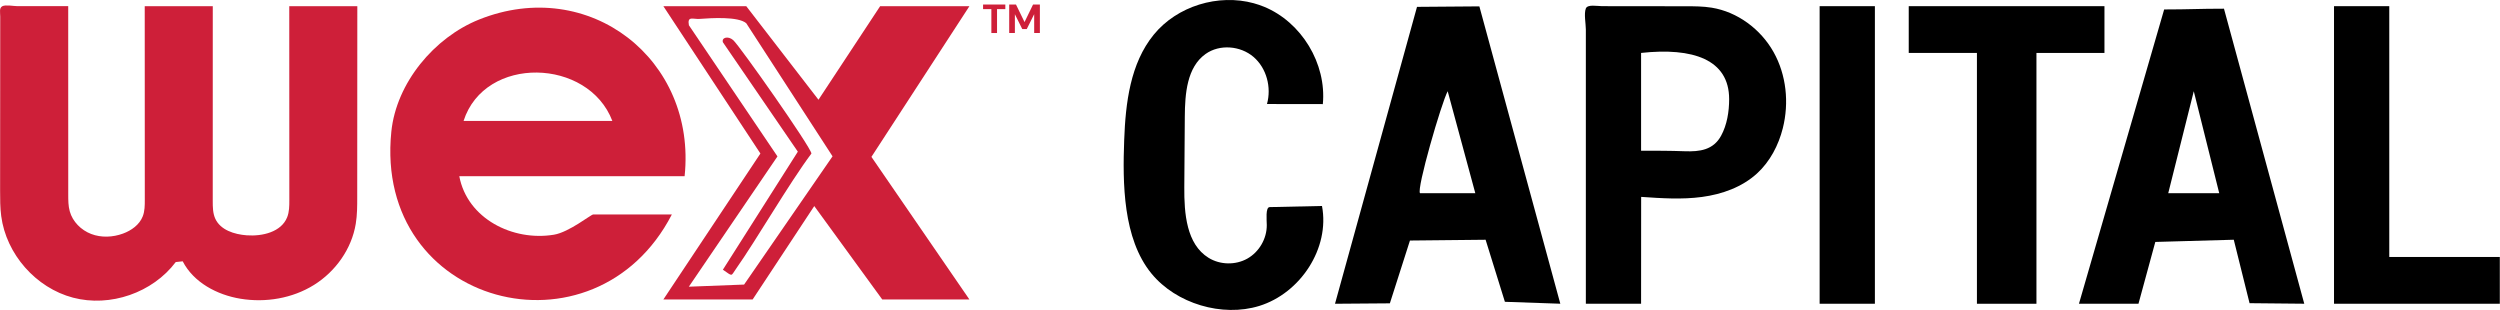
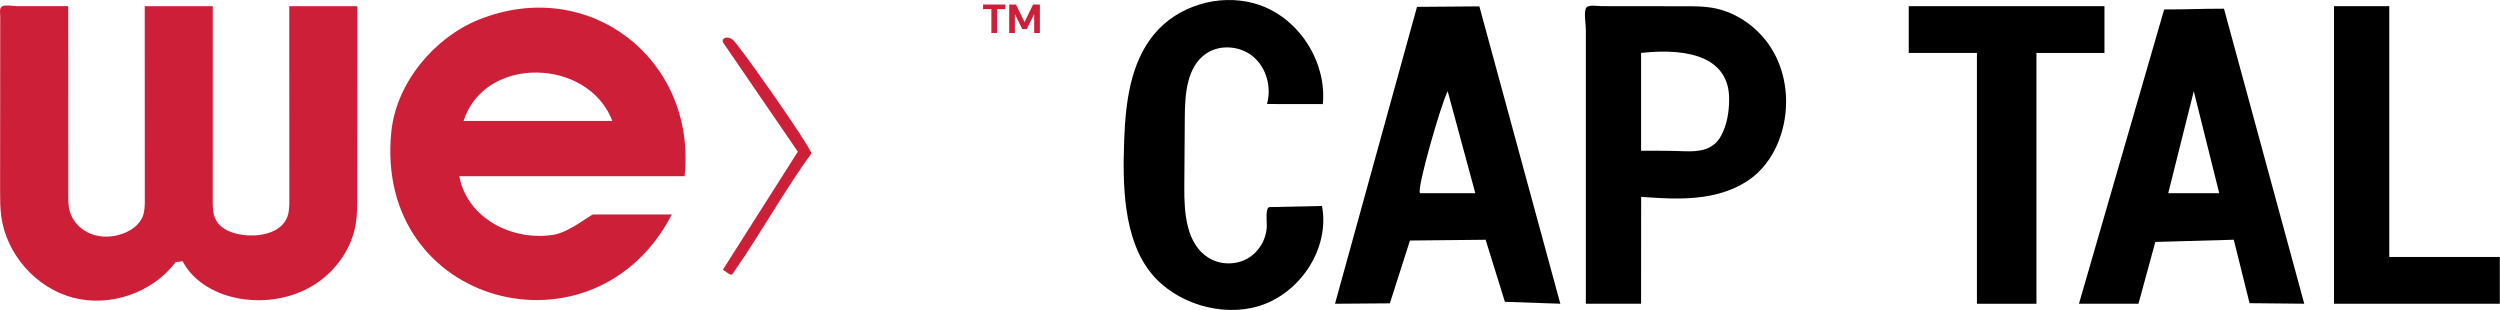
<svg xmlns="http://www.w3.org/2000/svg" width="1531" height="190" viewBox="0 0 1531 190" fill="none">
  <path d="M767.875 2.012C769.985 2.592 772.055 3.292 774.085 4.122C797.095 13.572 812.455 38.992 810.105 63.752C798.705 63.732 787.295 63.722 775.895 63.702C778.745 53.532 775.665 41.722 767.645 34.852C759.625 27.982 746.895 26.932 738.285 33.062C726.845 41.202 725.665 57.442 725.575 71.482C725.475 85.882 725.375 100.292 725.265 114.692C725.155 130.652 726.545 149.492 740.115 157.882C747.175 162.252 756.615 162.442 763.855 158.382C771.095 154.322 775.835 146.152 775.775 137.852C775.755 134.792 774.905 126.902 777.525 126.832C785.845 126.602 801.265 126.372 809.585 126.132C814.505 152.042 796.345 179.572 771.145 187.362C748.485 194.362 720.275 185.972 705.155 167.512C687.595 146.092 687.495 112.002 688.455 85.782C689.285 63.042 692.165 38.862 706.555 21.232C720.895 3.662 746.095 -3.958 767.875 2.002V2.012Z" fill="black" />
  <path d="M905.965 3.902L955.535 186.002L921.595 184.822L909.785 146.822L863.455 147.302L851.155 185.762L817.555 186.022L867.775 4.202L905.965 3.902ZM903.475 118.302L886.565 55.862C882.755 62.892 867.335 116.022 869.625 118.322H903.475V118.302Z" fill="black" />
  <path d="M1273.15 186.012L1325.33 5.792C1341.12 5.792 1346.04 5.322 1361.96 5.322L1411.13 186.002L1377.63 185.672L1367.96 146.812L1319.91 148.162L1309.6 186.012H1273.15ZM1359.06 118.312L1343.47 55.862L1327.83 118.312H1359.06Z" fill="black" />
  <path d="M1005.04 120.932C1005.03 142.622 1005.01 164.322 1005 186.012C993.723 186.012 982.443 186.012 971.173 186.012C971.173 138.372 971.173 90.732 971.173 43.082V18.072C971.173 14.632 969.913 8.332 971.173 5.182C972.223 2.532 978.143 3.762 981.133 3.772L1032.27 3.832C1037.61 3.832 1042.97 3.852 1048.24 4.702C1064.09 7.292 1078.23 17.842 1086.11 31.842C1093.98 45.842 1095.72 62.962 1091.79 78.532C1089.15 88.982 1083.95 98.952 1075.99 106.232C1066.83 114.612 1054.56 118.972 1042.25 120.622C1029.94 122.272 1017.45 121.422 1005.06 120.572C1005.06 120.692 1005.06 120.812 1005.06 120.922L1005.04 120.932ZM1005 92.292C1013.94 92.292 1022.79 92.292 1031.73 92.622C1041.02 92.962 1049.22 91.842 1053.99 83.142C1057.65 76.462 1058.93 68.262 1058.93 60.712C1058.93 36.342 1036.62 28.972 1005 32.412V92.292Z" fill="black" />
  <path d="M1288.77 3.781V32.421H1247.12V186.021H1210.67V32.411H1168.91V3.781H1288.77Z" fill="black" />
  <path d="M1463.19 3.781V157.371H1530.88V186.011H1429.35V3.781H1463.19Z" fill="black" />
-   <path d="M1148.18 3.781H1114.34V186.011H1148.18V3.781Z" fill="black" />
  <path d="M41.774 3.783C41.774 42.273 41.784 80.763 41.794 119.253C41.794 122.663 41.794 126.113 42.714 129.393C44.474 135.763 49.674 140.933 55.854 143.293C62.034 145.653 69.064 145.333 75.274 143.063C80.484 141.163 85.434 137.623 87.434 132.453C88.664 129.263 88.684 125.763 88.674 122.343C88.664 82.823 88.644 43.303 88.634 3.783C102.524 3.783 116.414 3.783 130.304 3.783C130.304 43.553 130.294 83.323 130.284 123.103C130.284 126.773 130.314 130.583 131.834 133.923C135.004 140.863 143.484 143.543 151.084 144.103C160.734 144.813 172.244 142.063 175.844 133.083C177.174 129.783 177.184 126.113 177.184 122.553C177.174 82.963 177.154 43.383 177.144 3.793C191.034 3.793 204.934 3.793 218.824 3.793C218.804 42.743 218.784 81.693 218.764 120.643C218.764 126.113 218.764 131.613 217.874 137.013C215.364 152.413 205.514 166.263 192.274 174.503C179.034 182.743 162.654 185.483 147.254 182.943C132.874 180.573 118.564 172.973 111.884 160.023C110.464 160.173 109.044 160.323 107.624 160.483C93.464 179.283 67.484 188.293 44.724 182.293C21.964 176.293 3.804 155.653 0.744 132.313C0.054 127.133 0.064 121.913 0.064 116.693C0.064 93.113 0.104 69.523 0.114 45.943C0.114 34.033 0.134 22.123 0.144 10.213C0.144 7.543 -0.656 4.853 1.514 3.773C3.464 2.803 8.484 3.773 10.714 3.773C16.594 3.773 22.474 3.773 28.354 3.773C32.824 3.773 37.294 3.773 41.764 3.773L41.774 3.783Z" fill="#CE1F39" />
  <path d="M419.254 107.911H281.274C286.164 133.951 314.094 147.901 339.244 143.731C348.564 142.181 361.914 131.341 363.284 131.341H411.444C364.234 222.701 228.724 187.571 239.654 80.611C242.704 50.771 265.914 22.961 293.374 11.971C360.824 -15.019 426.774 36.481 419.254 107.911ZM283.884 74.071H375.004C360.354 35.501 296.894 33.601 283.884 74.071Z" fill="#CE1F39" />
-   <path d="M457.004 3.781L501.234 61.081L539.004 3.781H593.674L533.664 96.071L593.674 183.411H540.304L498.654 126.191L460.904 183.411H406.234L465.674 94.021L406.244 3.781H457.004ZM421.864 175.571L455.684 174.271L509.854 95.731L456.984 14.201C451.944 9.991 435.694 11.041 428.324 11.581C424.454 11.861 420.794 9.561 421.874 15.451L476.114 95.791L421.854 175.561L421.864 175.571Z" fill="#CE1F39" />
  <path d="M442.705 165.173C448.895 169.413 447.455 169.283 450.675 164.723C463.155 147.033 483.235 112.273 496.925 94.013C496.555 90.003 452.855 27.873 448.985 24.543C445.775 21.783 441.785 23.053 442.705 25.883L488.595 92.883L442.695 165.163L442.705 165.173Z" fill="#CE1F39" />
  <path d="M607.115 20.221V5.591H602.035V2.771H615.665V5.591H610.585V20.221H607.125H607.115Z" fill="#CE1F39" />
  <path d="M618.035 20.221V2.781H622.195L627.425 13.521L632.635 2.781H636.825V20.221H633.335V8.681L628.795 17.781H626.025L621.515 8.711V20.221H618.025H618.035Z" fill="#CE1F39" />
</svg>